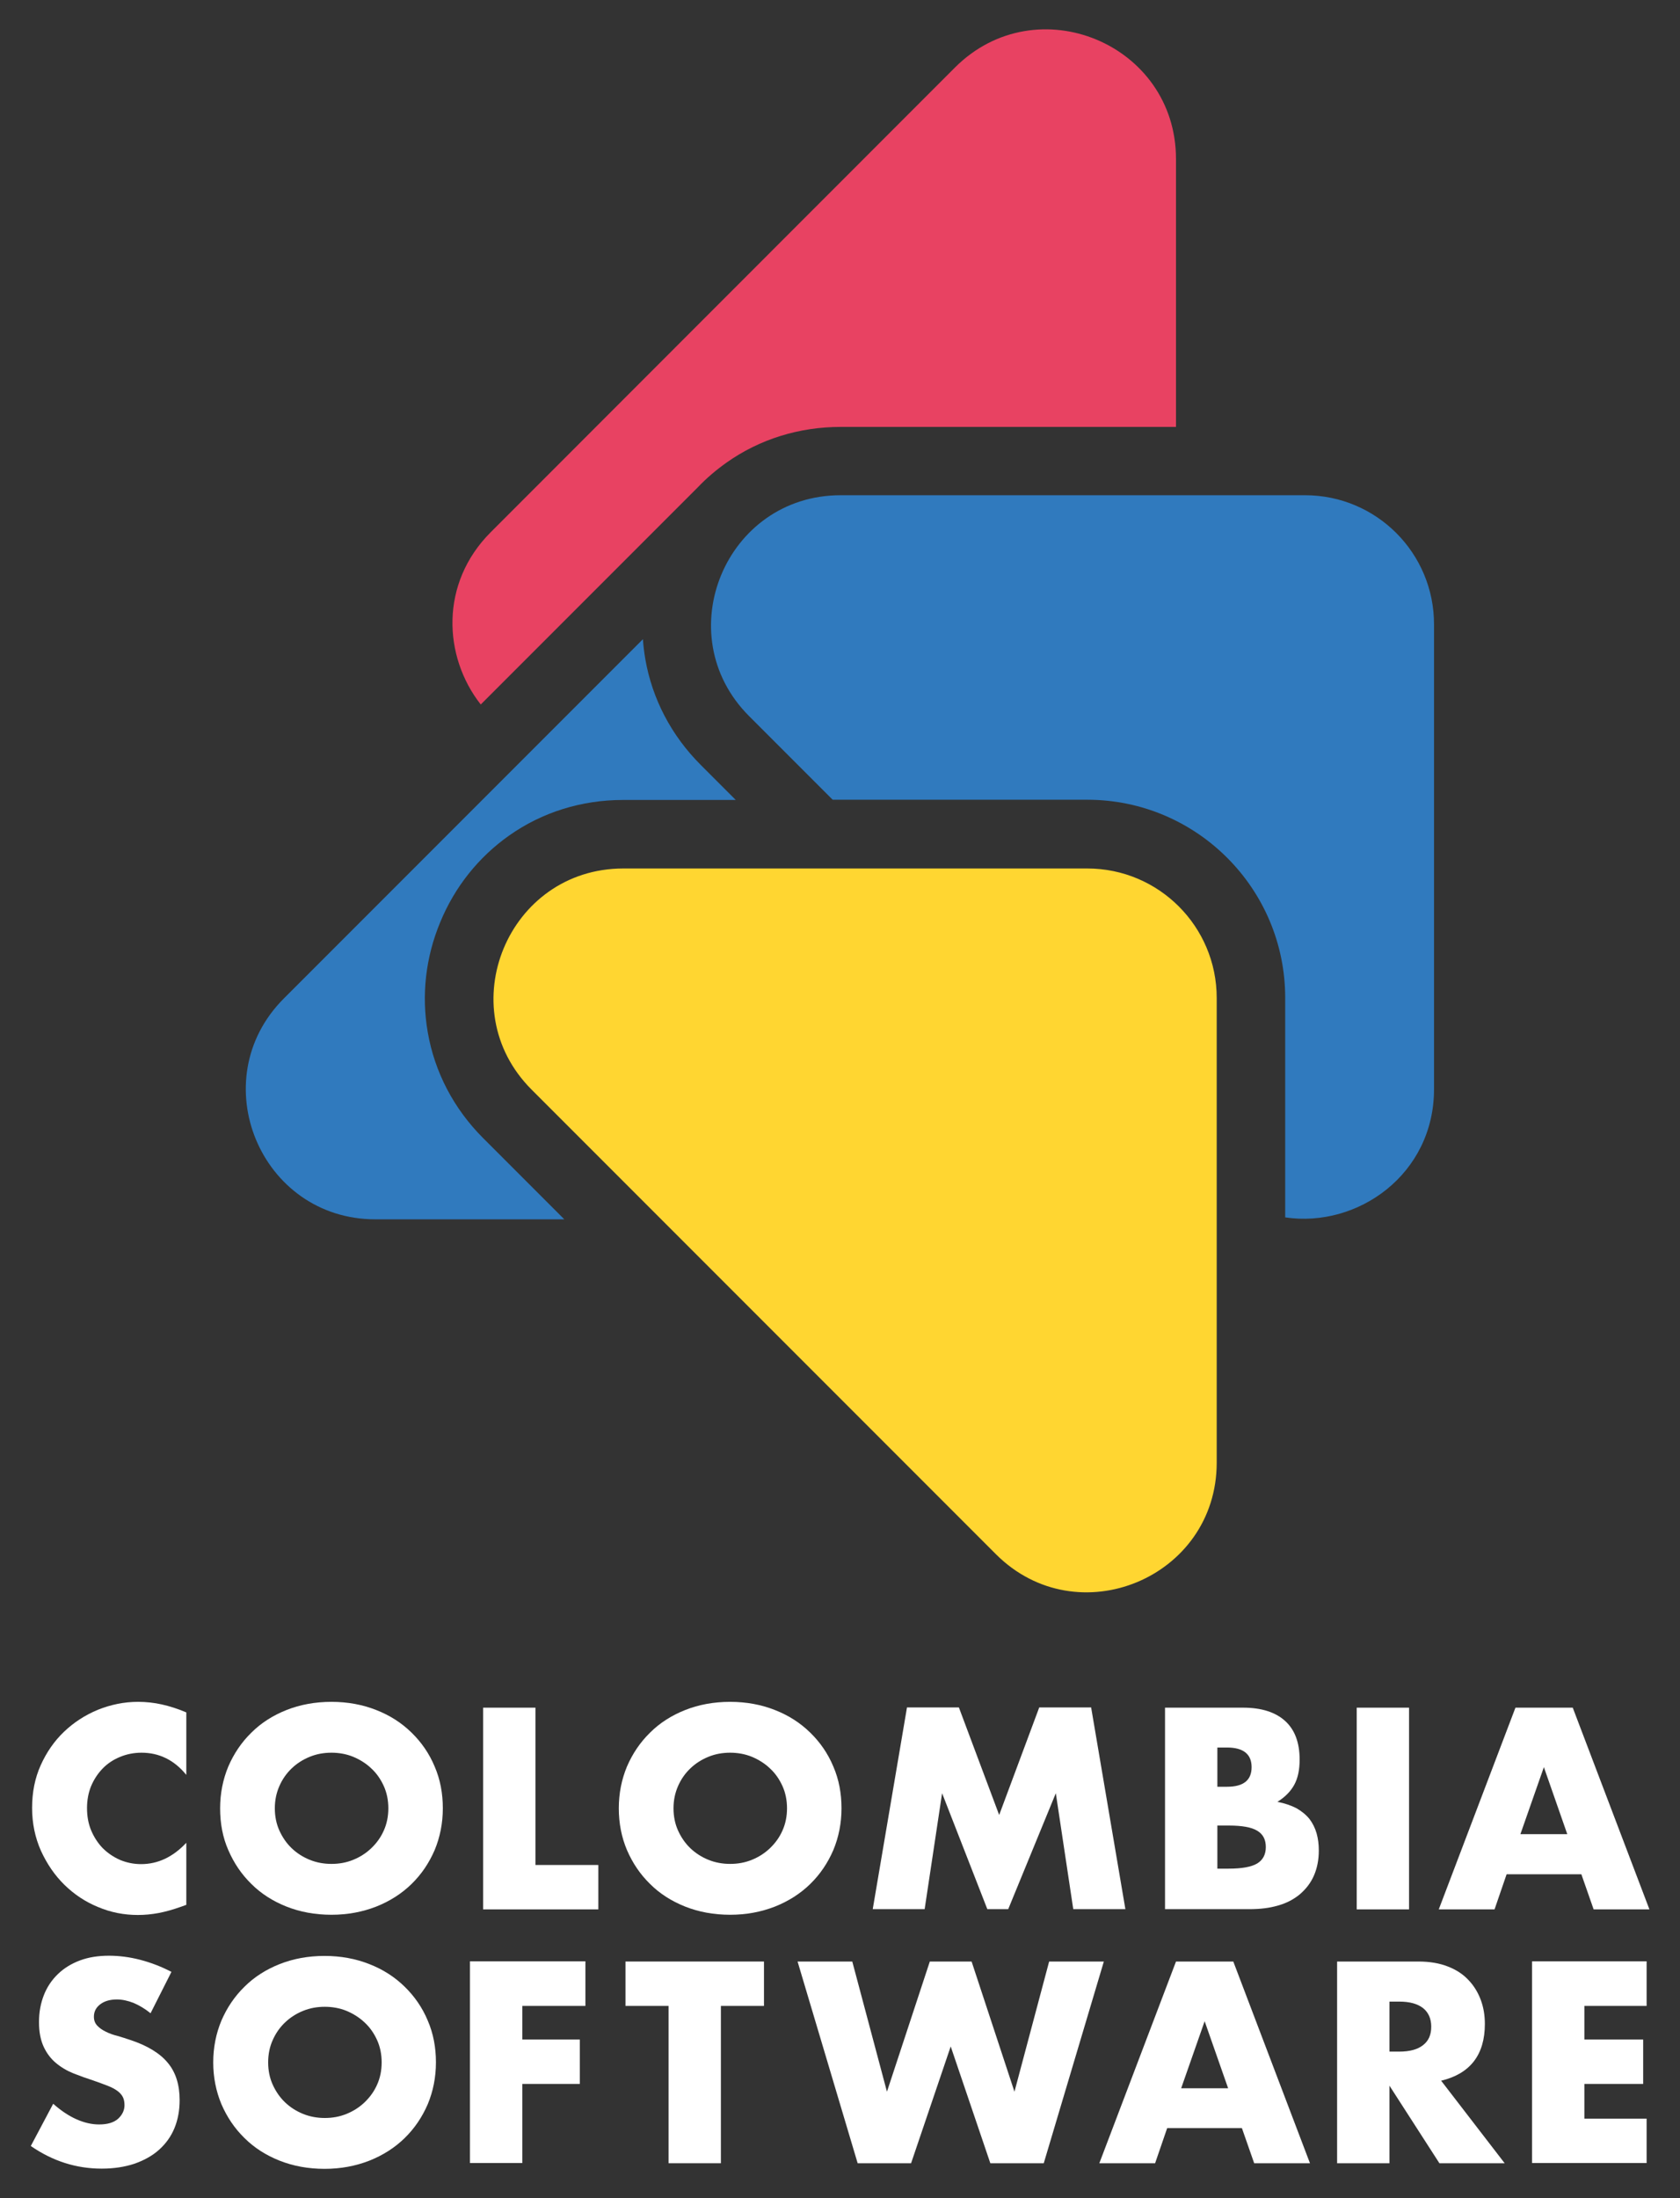
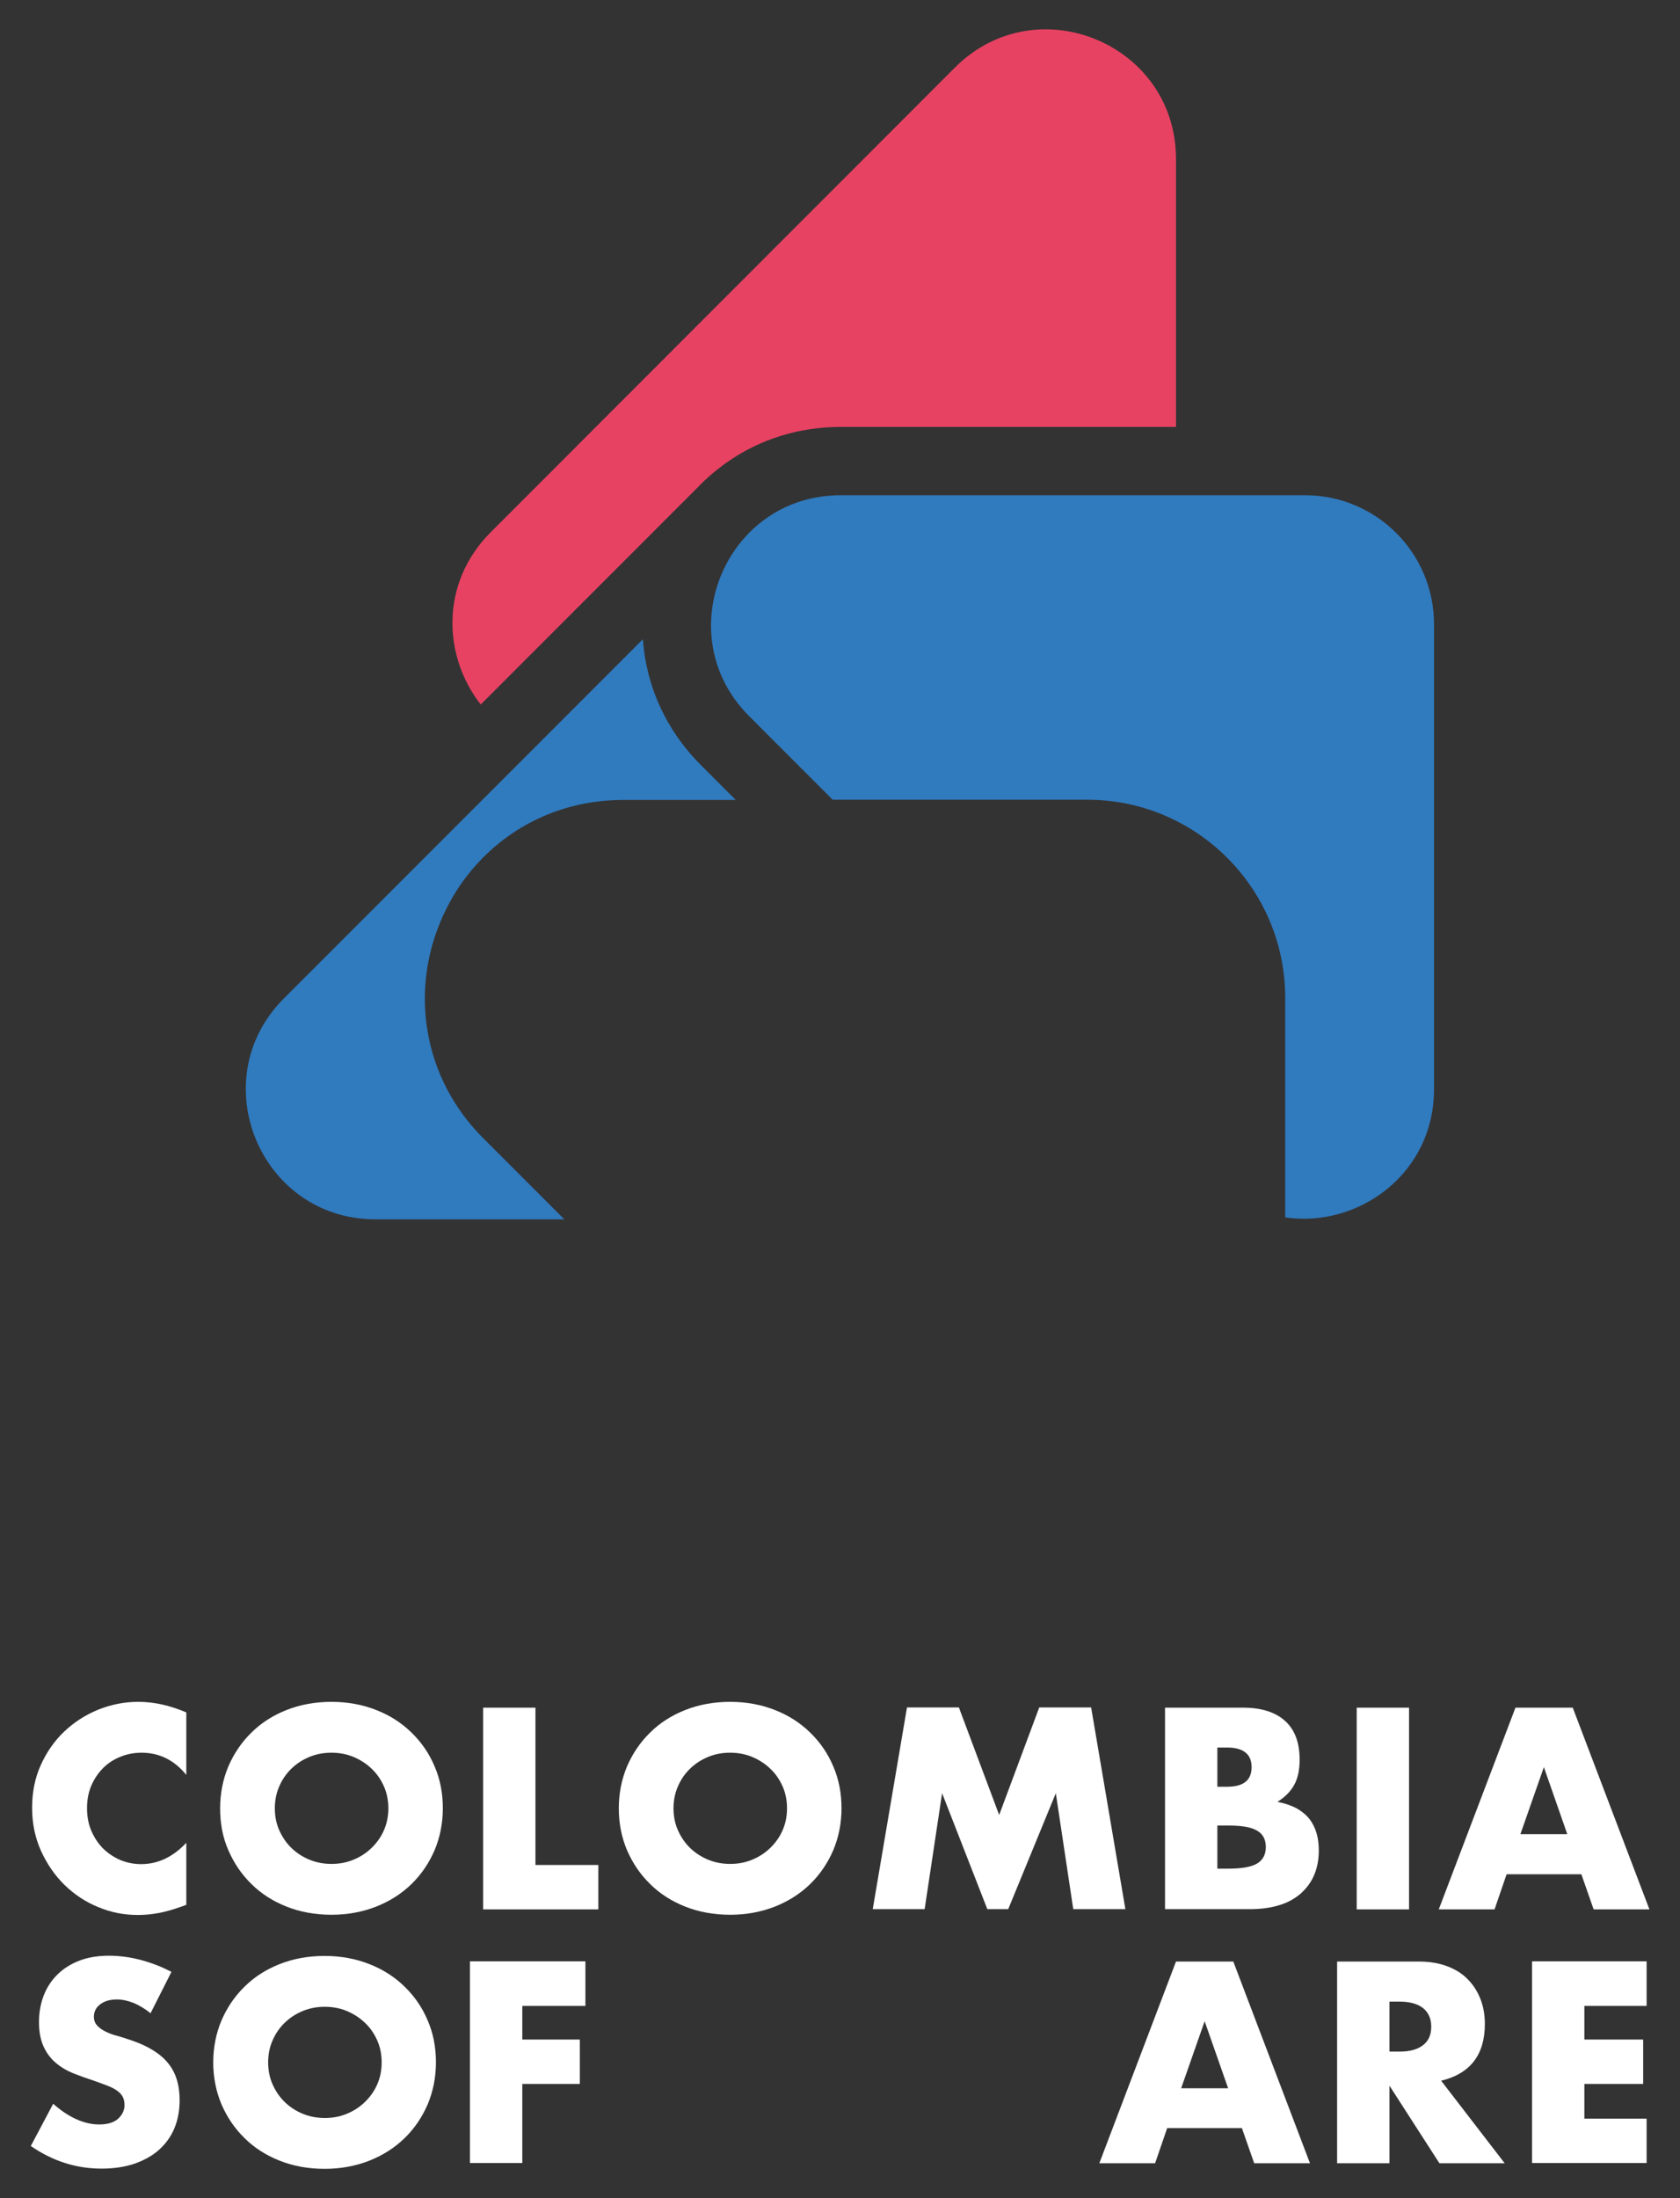
<svg xmlns="http://www.w3.org/2000/svg" version="1.1" id="Capa_1" x="0px" y="0px" viewBox="0 0 78 102" style="enable-background:new 0 0 78 102;" xml:space="preserve">
  <rect x="0" y="0" width="78" height="102" fill="#333333" stroke="none" />
  <style type="text/css">
	.st0{fill:#E84262;}
	.st1{fill:#307ABE;}
	.st2{fill:#FFD631;}
	.st3{fill:#FFFFFF;}
</style>
  <g id="XMLID_582_">
    <g id="XMLID_643_">
      <path id="XMLID_647_" class="st0" d="M44.34,3.13L22.78,24.7c-2.36,2.36-2.21,5.76-0.46,7.99l10.09-10.09    c0.4-0.42,0.85-0.8,1.33-1.14c1.53-1.08,3.36-1.65,5.29-1.65H54.6V7.38C54.6,2.03,48.13-0.65,44.34,3.13z" />
      <path id="XMLID_646_" class="st1" d="M23.64,38.77c1.53-1.08,3.36-1.65,5.29-1.65h5.23l-1.63-1.63c-1.36-1.36-2.25-3.06-2.57-4.91    c-0.05-0.3-0.09-0.61-0.11-0.92L13.18,46.33c-3.78,3.78-1.1,10.25,4.25,10.25h8.77l-3.77-3.77c-1.36-1.36-2.25-3.06-2.57-4.91    c-0.3-1.71-0.1-3.48,0.58-5.11C21.11,41.16,22.22,39.77,23.64,38.77z" />
      <path id="XMLID_645_" class="st1" d="M60.59,22.98H39.03c-5.35,0-8.03,6.47-4.25,10.25l3.88,3.88h11.82    c5.07,0,9.19,4.12,9.19,9.19v10.19c3.37,0.5,6.91-2,6.91-5.95V28.99C66.59,25.67,63.91,22.98,60.59,22.98z" />
-       <path id="XMLID_644_" class="st2" d="M24.68,50.56l21.56,21.56c3.78,3.78,10.25,1.1,10.25-4.25V46.31c0-3.32-2.69-6.01-6.01-6.01    H28.93C23.58,40.31,20.9,46.78,24.68,50.56z" />
    </g>
    <g id="XMLID_583_">
      <path id="XMLID_641_" class="st3" d="M8.65,82.36c-0.56-0.69-1.26-1.03-2.08-1.03c-0.36,0-0.7,0.07-1.01,0.2    c-0.31,0.13-0.58,0.31-0.8,0.54c-0.22,0.23-0.4,0.5-0.53,0.81C4.1,83.2,4.04,83.54,4.04,83.9c0,0.37,0.06,0.72,0.19,1.03    c0.13,0.31,0.31,0.59,0.53,0.82c0.23,0.23,0.49,0.41,0.8,0.55c0.31,0.13,0.64,0.2,0.99,0.2c0.78,0,1.48-0.33,2.1-0.99v2.88    l-0.25,0.09c-0.37,0.13-0.72,0.23-1.04,0.29s-0.64,0.09-0.96,0.09c-0.65,0-1.26-0.12-1.85-0.37c-0.59-0.24-1.11-0.59-1.56-1.03    c-0.45-0.44-0.81-0.97-1.09-1.58c-0.27-0.61-0.41-1.27-0.41-1.99c0-0.72,0.13-1.38,0.4-1.98c0.27-0.6,0.63-1.12,1.08-1.55    c0.45-0.43,0.97-0.77,1.57-1.02c0.6-0.24,1.22-0.37,1.87-0.37c0.37,0,0.74,0.04,1.1,0.12c0.36,0.08,0.74,0.2,1.14,0.37V82.36z" />
      <path id="XMLID_638_" class="st3" d="M10.22,83.91c0-0.69,0.13-1.34,0.38-1.94c0.26-0.6,0.61-1.12,1.07-1.57    c0.45-0.45,1-0.8,1.63-1.05c0.63-0.25,1.33-0.38,2.09-0.38c0.75,0,1.45,0.13,2.08,0.38c0.64,0.25,1.18,0.6,1.64,1.05    c0.46,0.45,0.82,0.97,1.07,1.57c0.26,0.6,0.38,1.25,0.38,1.94c0,0.69-0.13,1.34-0.38,1.94c-0.26,0.6-0.61,1.12-1.07,1.57    c-0.46,0.45-1.01,0.8-1.64,1.05c-0.64,0.25-1.33,0.38-2.08,0.38c-0.76,0-1.46-0.13-2.09-0.38c-0.63-0.25-1.18-0.6-1.63-1.05    c-0.46-0.45-0.81-0.97-1.07-1.57C10.34,85.26,10.22,84.61,10.22,83.91z M12.76,83.91c0,0.37,0.07,0.72,0.21,1.03    c0.14,0.31,0.33,0.59,0.57,0.82c0.24,0.23,0.52,0.41,0.84,0.54c0.32,0.13,0.66,0.19,1.01,0.19c0.36,0,0.69-0.06,1.01-0.19    c0.32-0.13,0.6-0.31,0.84-0.54c0.24-0.23,0.44-0.5,0.58-0.82c0.14-0.31,0.21-0.66,0.21-1.03s-0.07-0.72-0.21-1.03    c-0.14-0.31-0.33-0.59-0.58-0.82c-0.24-0.23-0.53-0.41-0.84-0.54c-0.32-0.13-0.66-0.19-1.01-0.19c-0.36,0-0.69,0.06-1.01,0.19    c-0.32,0.13-0.6,0.31-0.84,0.54c-0.24,0.23-0.43,0.5-0.57,0.82C12.83,83.2,12.76,83.54,12.76,83.91z" />
      <path id="XMLID_636_" class="st3" d="M24.86,79.24v7.3h2.92v2.06h-5.35v-9.36H24.86z" />
      <path id="XMLID_633_" class="st3" d="M28.73,83.91c0-0.69,0.13-1.34,0.38-1.94c0.26-0.6,0.61-1.12,1.07-1.57    c0.45-0.45,1-0.8,1.63-1.05c0.63-0.25,1.33-0.38,2.09-0.38c0.75,0,1.45,0.13,2.08,0.38c0.64,0.25,1.18,0.6,1.64,1.05    c0.46,0.45,0.82,0.97,1.07,1.57c0.26,0.6,0.38,1.25,0.38,1.94c0,0.69-0.13,1.34-0.38,1.94c-0.26,0.6-0.61,1.12-1.07,1.57    c-0.46,0.45-1.01,0.8-1.64,1.05c-0.64,0.25-1.33,0.38-2.08,0.38c-0.76,0-1.46-0.13-2.09-0.38c-0.63-0.25-1.18-0.6-1.63-1.05    c-0.46-0.45-0.81-0.97-1.07-1.57C28.86,85.26,28.73,84.61,28.73,83.91z M31.27,83.91c0,0.37,0.07,0.72,0.21,1.03    c0.14,0.31,0.33,0.59,0.57,0.82c0.24,0.23,0.52,0.41,0.84,0.54c0.32,0.13,0.66,0.19,1.01,0.19c0.36,0,0.69-0.06,1.01-0.19    c0.32-0.13,0.6-0.31,0.84-0.54c0.24-0.23,0.44-0.5,0.58-0.82c0.14-0.31,0.21-0.66,0.21-1.03s-0.07-0.72-0.21-1.03    c-0.14-0.31-0.33-0.59-0.58-0.82c-0.24-0.23-0.53-0.41-0.84-0.54c-0.32-0.13-0.66-0.19-1.01-0.19c-0.36,0-0.69,0.06-1.01,0.19    c-0.32,0.13-0.6,0.31-0.84,0.54c-0.24,0.23-0.43,0.5-0.57,0.82C31.34,83.2,31.27,83.54,31.27,83.91z" />
      <path id="XMLID_631_" class="st3" d="M40.52,88.59l1.59-9.36h2.41l1.87,4.99l1.86-4.99h2.41l1.59,9.36h-2.42l-0.81-5.38    l-2.21,5.38h-0.97l-2.1-5.38l-0.81,5.38H40.52z" />
      <path id="XMLID_626_" class="st3" d="M54.09,79.24h3.62c0.86,0,1.51,0.21,1.96,0.62c0.45,0.41,0.67,1.01,0.67,1.79    c0,0.47-0.08,0.86-0.25,1.17c-0.17,0.31-0.43,0.57-0.78,0.79c0.35,0.07,0.64,0.17,0.89,0.3c0.24,0.14,0.44,0.3,0.6,0.5    c0.15,0.2,0.26,0.42,0.33,0.67c0.07,0.25,0.1,0.51,0.1,0.79c0,0.44-0.08,0.83-0.23,1.17c-0.15,0.34-0.37,0.62-0.65,0.86    c-0.28,0.23-0.61,0.41-1.01,0.52c-0.4,0.12-0.84,0.17-1.34,0.17h-3.91V79.24z M56.52,82.91h0.45c0.76,0,1.14-0.3,1.14-0.91    c0-0.6-0.38-0.91-1.14-0.91h-0.45V82.91z M56.52,86.71h0.53c0.61,0,1.05-0.08,1.32-0.24c0.26-0.16,0.4-0.41,0.4-0.76    s-0.13-0.6-0.4-0.76c-0.26-0.16-0.7-0.24-1.32-0.24h-0.53V86.71z" />
      <path id="XMLID_624_" class="st3" d="M65.42,79.24v9.36h-2.43v-9.36H65.42z" />
      <path id="XMLID_621_" class="st3" d="M73.42,86.97h-3.47l-0.56,1.63h-2.59l3.56-9.36h2.66l3.56,9.36h-2.59L73.42,86.97z     M72.77,85.12L71.68,82l-1.09,3.11H72.77z" />
      <g id="XMLID_584_">
        <path id="XMLID_619_" class="st3" d="M6.99,93.42c-0.26-0.21-0.53-0.37-0.79-0.48c-0.26-0.1-0.52-0.16-0.77-0.16     c-0.31,0-0.57,0.07-0.77,0.22c-0.2,0.15-0.3,0.34-0.3,0.58c0,0.17,0.05,0.3,0.15,0.41c0.1,0.11,0.23,0.2,0.39,0.28     c0.16,0.08,0.34,0.15,0.55,0.2c0.2,0.06,0.4,0.12,0.6,0.19c0.79,0.26,1.38,0.62,1.74,1.06c0.37,0.44,0.55,1.02,0.55,1.73     c0,0.48-0.08,0.91-0.24,1.3c-0.16,0.39-0.4,0.72-0.71,1c-0.31,0.28-0.69,0.49-1.14,0.65c-0.45,0.15-0.96,0.23-1.53,0.23     c-1.18,0-2.28-0.35-3.29-1.05l1.04-1.96c0.36,0.32,0.72,0.56,1.08,0.72c0.36,0.16,0.71,0.24,1.05,0.24c0.4,0,0.69-0.09,0.89-0.27     c0.19-0.18,0.29-0.39,0.29-0.62c0-0.14-0.02-0.26-0.07-0.37c-0.05-0.1-0.13-0.2-0.25-0.29c-0.12-0.09-0.27-0.17-0.45-0.24     c-0.19-0.07-0.41-0.16-0.68-0.25c-0.31-0.1-0.62-0.21-0.92-0.33c-0.3-0.12-0.57-0.28-0.81-0.48c-0.24-0.2-0.43-0.45-0.57-0.75     c-0.14-0.3-0.22-0.68-0.22-1.15c0-0.46,0.08-0.88,0.23-1.26c0.15-0.38,0.37-0.7,0.65-0.97c0.28-0.27,0.62-0.48,1.02-0.63     c0.4-0.15,0.85-0.22,1.35-0.22c0.46,0,0.95,0.06,1.45,0.19c0.5,0.13,0.99,0.32,1.45,0.56L6.99,93.42z" />
        <path id="XMLID_616_" class="st3" d="M9.9,95.7c0-0.69,0.13-1.34,0.38-1.94c0.26-0.6,0.61-1.12,1.07-1.57     c0.45-0.45,1-0.8,1.63-1.05c0.63-0.25,1.33-0.38,2.09-0.38c0.75,0,1.45,0.13,2.08,0.38c0.64,0.25,1.18,0.6,1.64,1.05     c0.46,0.45,0.82,0.97,1.07,1.57c0.26,0.6,0.38,1.25,0.38,1.94c0,0.69-0.13,1.34-0.38,1.94c-0.26,0.6-0.61,1.12-1.07,1.57     c-0.46,0.45-1.01,0.8-1.64,1.05c-0.64,0.25-1.33,0.38-2.08,0.38c-0.76,0-1.46-0.13-2.09-0.38c-0.63-0.25-1.18-0.6-1.63-1.05     c-0.46-0.45-0.81-0.97-1.07-1.57C10.03,97.04,9.9,96.39,9.9,95.7z M12.45,95.7c0,0.37,0.07,0.72,0.21,1.03     c0.14,0.31,0.33,0.59,0.57,0.82c0.24,0.23,0.52,0.41,0.84,0.54c0.32,0.13,0.66,0.19,1.01,0.19c0.36,0,0.69-0.06,1.01-0.19     c0.32-0.13,0.6-0.31,0.84-0.54c0.24-0.23,0.44-0.5,0.58-0.82c0.14-0.31,0.21-0.66,0.21-1.03c0-0.37-0.07-0.72-0.21-1.03     c-0.14-0.31-0.33-0.59-0.58-0.82c-0.24-0.23-0.53-0.41-0.84-0.54c-0.32-0.13-0.66-0.19-1.01-0.19c-0.36,0-0.69,0.06-1.01,0.19     c-0.32,0.13-0.6,0.31-0.84,0.54c-0.24,0.23-0.43,0.5-0.57,0.82C12.52,94.98,12.45,95.33,12.45,95.7z" />
        <path id="XMLID_614_" class="st3" d="M27.18,93.08h-2.93v1.56h2.67v2.06h-2.67v3.67h-2.43v-9.36h5.36V93.08z" />
-         <path id="XMLID_595_" class="st3" d="M33.47,93.08v7.3h-2.43v-7.3h-2v-2.06h6.43v2.06H33.47z" />
-         <path id="XMLID_593_" class="st3" d="M39.57,91.02l1.61,6.04l1.99-6.04h1.94l1.99,6.04l1.61-6.04h2.54l-2.79,9.36h-2.48     l-1.84-5.42l-1.84,5.42h-2.48l-2.79-9.36H39.57z" />
-         <path id="XMLID_590_" class="st3" d="M57.66,98.75h-3.47l-0.56,1.63h-2.59l3.56-9.36h2.66l3.56,9.36h-2.59L57.66,98.75z      M57.02,96.9l-1.09-3.11l-1.09,3.11H57.02z" />
+         <path id="XMLID_590_" class="st3" d="M57.66,98.75h-3.47l-0.56,1.63h-2.59l3.56-9.36h2.66l3.56,9.36h-2.59z      M57.02,96.9l-1.09-3.11l-1.09,3.11H57.02z" />
        <path id="XMLID_587_" class="st3" d="M69.86,100.38h-3.03l-2.32-3.6v3.6h-2.43v-9.36h3.78c0.52,0,0.98,0.08,1.36,0.23     c0.39,0.15,0.71,0.36,0.96,0.63c0.25,0.26,0.44,0.57,0.57,0.92c0.13,0.35,0.19,0.72,0.19,1.12c0,0.71-0.17,1.29-0.51,1.73     c-0.34,0.44-0.85,0.74-1.52,0.9L69.86,100.38z M64.51,95.2h0.46c0.48,0,0.85-0.1,1.1-0.3c0.26-0.2,0.38-0.48,0.38-0.86     c0-0.37-0.13-0.66-0.38-0.86c-0.26-0.2-0.62-0.3-1.1-0.3h-0.46V95.2z" />
        <path id="XMLID_585_" class="st3" d="M76.45,93.08h-2.89v1.56h2.73v2.06h-2.73v1.61h2.89v2.06h-5.32v-9.36h5.32V93.08z" />
      </g>
    </g>
  </g>
</svg>